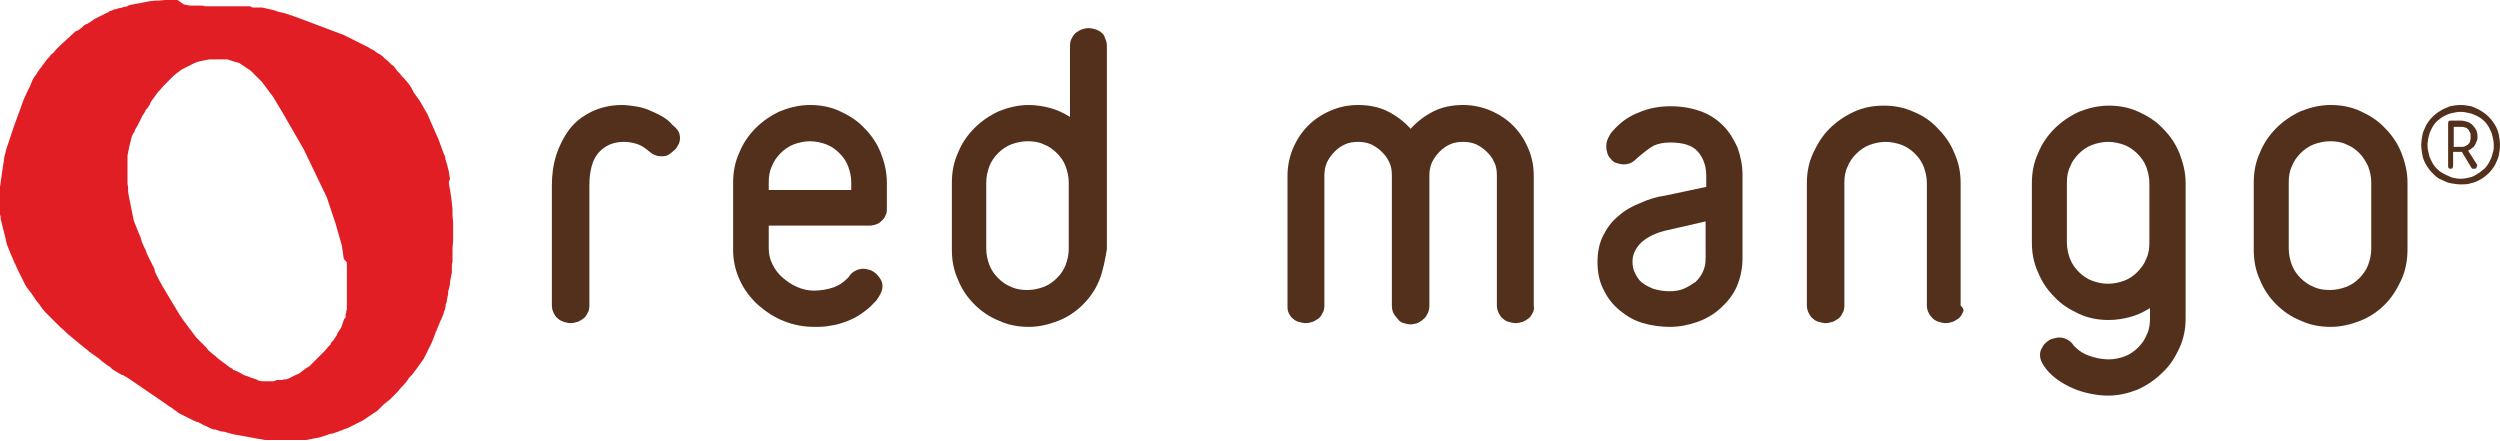
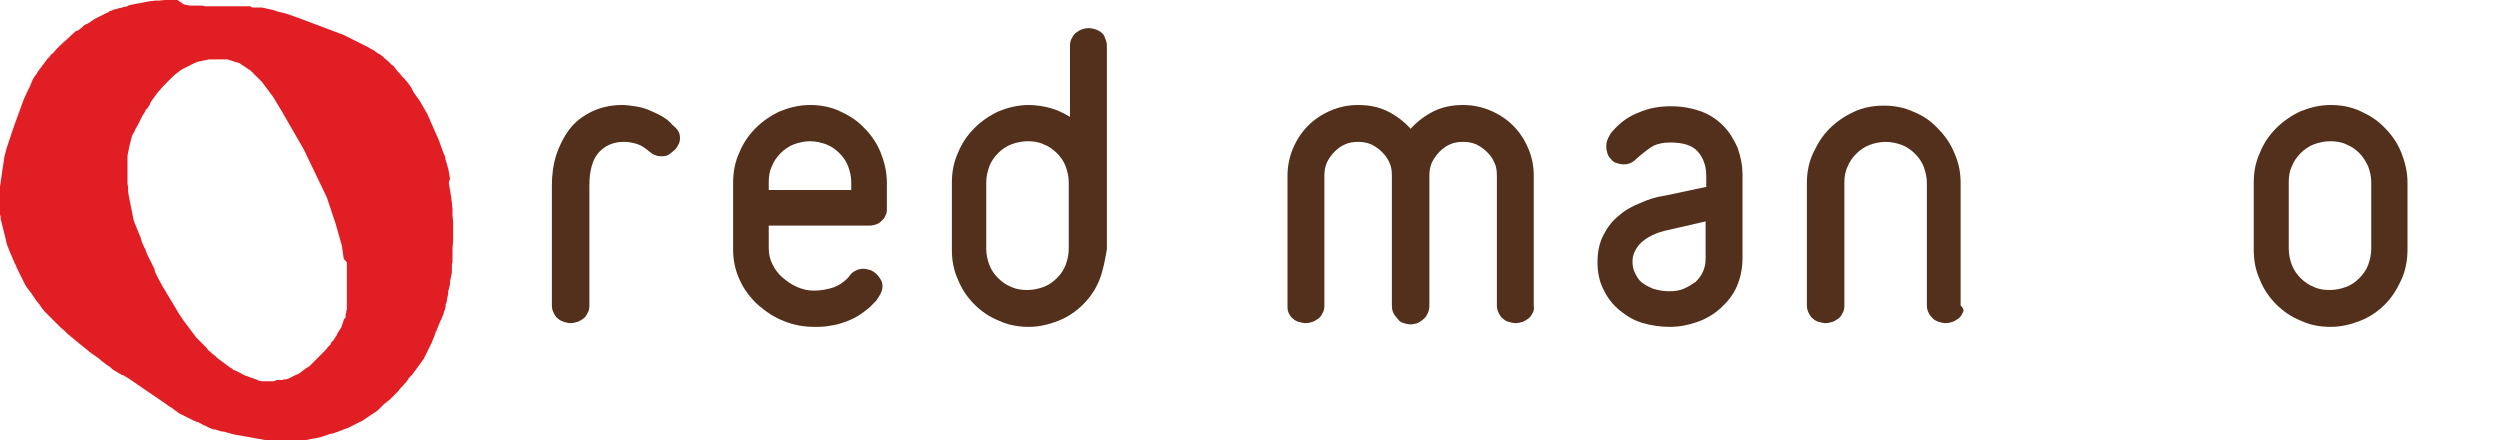
<svg xmlns="http://www.w3.org/2000/svg" xmlns:xlink="http://www.w3.org/1999/xlink" version="1.1" id="Layer_1" x="0px" y="0px" viewBox="0 0 400 70.6" style="enable-background:new 0 0 400 70.6;" xml:space="preserve">
  <style type="text/css">
	.st0{fill:#E21E25;}
	.st1{fill:#53301B;}
	.st2{clip-path:url(#SVGID_2_);}
</style>
  <g id="surface1">
    <path class="st0" d="M55.5,42l0,0.2l0,0.3l0,0.2l0,0.3l0,0.3l0,0.3l0,0.3l0,0.3v0.3l0,0.3l0,0.3l0,0.3l0,0.3l0,0.4l0,0.4l0,0.4   l0,0.4l0,0.4l0,0.2l0,0V48l0,0.3l0,0.3l0,0.1l0,0.1v0.1l0,0.3l0,0.3l-0.1,0.3l0,0.1l0,0.1l-0.1,0.2l0,0.1l0,0.1l0,0.1l0,0.1l0,0.2   L55.1,51L55,51.2l-0.1,0.3l-0.1,0.3l-0.1,0.3l-0.1,0.3l-0.2,0.3L54.2,53L54,53.3l-0.1,0.3l-0.2,0.3l-0.2,0.3l-0.2,0.3l-0.1,0.1l0,0   l0,0l-0.1,0.1L53,54.8L52.9,55l0,0.1l0,0l0,0l-0.2,0.2l-0.1,0.1l-0.1,0.1l0,0l0,0L52,56.1l-0.5,0.5L51.1,57l-0.4,0.4l-0.4,0.4   l-0.4,0.4l-0.4,0.4L49,58.9l-0.4,0.3l-0.4,0.3l-0.4,0.3L47.3,60l-0.4,0.2l-0.4,0.2l-0.4,0.2l-0.4,0.1l-0.1,0l-0.1,0l-0.1,0   l-0.2,0.1l-0.1,0l-0.1,0l-0.2,0l-0.2,0l-0.1,0h-0.1l-0.1,0L43.8,61l-0.5,0l-0.5,0l-0.5,0l-0.2,0l-0.2,0l-0.5-0.1L41,60.7l-0.3-0.1   l-0.3-0.1l-0.3-0.1l-0.5-0.2l-0.3-0.1l-0.3-0.1l-0.5-0.3l-0.6-0.3l-0.3-0.1l-0.1-0.1l-0.1,0l-0.1,0L37.2,59l-0.4-0.2l-0.4-0.3   L36,58.2l-0.4-0.3l-0.4-0.3l-0.4-0.3L34.5,57l-0.4-0.3L33.3,56L33,55.6l-0.4-0.4l-0.4-0.4l-0.4-0.4l-0.4-0.4l-0.3-0.4l-0.3-0.4   l-0.3-0.4l-0.3-0.4l-0.3-0.4l-0.3-0.4l-0.3-0.4l-0.6-0.9l-0.3-0.5l-0.3-0.5l-0.3-0.5l-0.3-0.5l-0.3-0.5l-0.3-0.5l-0.3-0.5l-0.3-0.5   L26,45.8l-0.6-1.1l-0.3-0.6l-0.3-0.6L24.7,43l-0.3-0.6l-0.3-0.6l-0.3-0.6l-0.3-0.6l-0.2-0.6l-0.3-0.6l-0.3-0.7l-0.2-0.7l-0.3-0.7   l-0.2-0.5l-0.2-0.5l-0.2-0.5l-0.2-0.5l-0.1-0.5l-0.1-0.5l-0.1-0.5l-0.1-0.5l-0.1-0.5l-0.1-0.5l-0.1-0.5l-0.1-0.5l-0.1-0.6L20.5,30   l-0.1-0.6l0-0.5l0-0.6l0-0.6l0-0.6v-0.6l0-0.6l0-0.5l0-0.5l0.1-0.5l0.1-0.5l0.1-0.5l0.1-0.4l0.1-0.4l0.1-0.4l0.1-0.4l0.2-0.4   l0.2-0.3l0.1-0.3l0.1-0.2l0.3-0.5l0.1-0.2l0.1-0.2l0.2-0.4l0.1-0.2l0.1-0.2l0.1-0.2l0.1-0.2l0.2-0.3l0.2-0.3l0.1-0.3l0.1-0.1   l0.1-0.1l0.1-0.1l0.1-0.1l0-0.1l0.1-0.1l0.1-0.2l0.1-0.1l0-0.1l0,0l0,0l0,0l0.2-0.4l0.3-0.4l0.5-0.7l0.3-0.4l0.3-0.3l0.5-0.6   l0.3-0.3l0.3-0.3l0.3-0.3l0.3-0.3l0.5-0.5l0.5-0.4l0.4-0.3l0.4-0.3l0.4-0.2l0.4-0.2l0.4-0.2l0.4-0.2l0.4-0.2l0.5-0.2l0.4-0.1   l0.5-0.1l0.5-0.1l0.5-0.1l0.5,0l0.5,0l0.5,0l0.5,0h0.3l0.3,0l0.3,0l0.3,0.1l0.3,0.1l0.3,0.1l0.3,0.1L38,10l0.3,0.1l0.3,0.2l0.3,0.2   l0.3,0.2l0.3,0.2l0.3,0.2l0.3,0.2l0.3,0.3l0.3,0.3l0.3,0.3l0.3,0.3l0.3,0.3l0.3,0.3l0.3,0.4l0.3,0.4l0.3,0.4l0.3,0.4l0.3,0.4   l0.3,0.4l0.3,0.5l0.3,0.5l0.3,0.5l0.3,0.5l0.3,0.5l3.4,5.9l3.7,7.7l0.2,0.6l0.2,0.6l0.2,0.6l0.2,0.6l0.2,0.6l0.2,0.6l0.2,0.6   l0.2,0.7l0.2,0.7l0.2,0.7l0.2,0.7l0.2,0.7l0.1,0.7l0.1,0.7l0.1,0.7L55.5,42z M59,7.6l-4-2l-6.1-2.3l-0.8-0.3l-0.8-0.3l-0.9-0.3   l-0.9-0.3l-0.9-0.2l-0.9-0.3l-0.9-0.2l-0.9-0.2l0,0h0l-0.1,0l-0.1,0h-0.1l-0.1,0h-0.1l-0.1,0h-0.1l-0.2,0l-0.1,0h-0.1l-0.2,0h-0.2   L40,1l-0.4,0l-0.2,0l-0.2,0l-0.2,0h-0.2l-0.3,0l-0.3,0l-0.3,0l-0.3,0l-0.3,0l-0.3,0h-0.6l-0.6,0l-0.6,0l-0.5,0l-0.5,0l-0.5,0   l-0.5,0l-0.4,0l-0.4-0.1l-0.4,0l-0.3,0l-0.3,0l-0.3,0l-0.2,0l-0.2,0l-0.2,0l-0.1,0l-0.5-0.1l-0.5-0.1L28.4,0l-0.5,0h-0.5l-1,0   l-1,0.1l-0.5,0l-1,0.1l-0.5,0.1l-0.5,0.1l-0.5,0.1l-0.6,0.1l-0.5,0.1l-0.5,0.1l-0.3,0.1L20.4,1l-0.4,0.1l-0.2,0l-0.2,0.1l-0.4,0.1   l-0.2,0l-0.2,0.1l-0.4,0.1l-0.2,0l-0.1,0.1l-0.3,0.1l-0.3,0.1L17.3,2l-0.1,0L17,2.1l-0.2,0.1l-0.2,0.1l-0.4,0.2l-0.4,0.2l-0.4,0.2   L15.2,3l-0.3,0.2l-0.3,0.2l-0.3,0.2l-0.3,0.2l-0.3,0.1l-0.3,0.2l-0.2,0.2l-0.2,0.2l-0.2,0.1l-0.2,0.2l-0.2,0.1L12.1,5L9.6,7.3   L9.2,7.7L8.9,8L8.6,8.4L8.2,8.7L7.9,9.1L7.6,9.4L7.3,9.8L7,10.2l-0.3,0.4l-0.3,0.4l-0.3,0.4l-0.3,0.5l-0.3,0.4l-0.3,0.5l-0.2,0.5   l-0.2,0.5l-0.5,1l-0.5,1.1L3.4,17L3,18.1l-0.4,1.1l-0.4,1.1l-0.4,1.2l-0.4,1.2L1,23.9l-0.3,1.2l-0.1,0.7l-0.2,1.3l-0.1,0.7   l-0.1,0.7l-0.1,0.7l-0.1,0.7l0,0.7l0,0.7l0,0.7v1.4l0,0.3L0,34l0,0.3l0.1,0.4l0,0.3l0.1,0.4l0.1,0.4l0.1,0.4l0.1,0.4L0.6,37   l0.1,0.4l0.1,0.4l0.1,0.4L1,38.7l0.1,0.4l0.2,0.5l0.2,0.5l0.2,0.5l0.4,0.9L2.3,42l0.2,0.4l0.4,0.9l0.2,0.4l0.2,0.4l0.2,0.4l0.2,0.4   l0.2,0.4l0.2,0.4l0.5,0.7L5,46.9l0.4,0.6l0.4,0.6l0.5,0.6l0.4,0.6l0.5,0.6l0.5,0.5l0.5,0.5l0.5,0.5l0.5,0.5l0.5,0.5l0.6,0.5   l0.5,0.5l0.6,0.5l0.6,0.5l0.6,0.5l0.5,0.4l0.5,0.4l0.5,0.4l0.2,0.2l0.3,0.2l1,0.7l0.5,0.4l0.2,0.2l0.3,0.2l0.5,0.4l0.5,0.3l0.1,0.1   l0.1,0.1l0.2,0.2l0.5,0.3l1,0.6l0.1,0l0.1,0l0.1,0.1l0.2,0.1l0.5,0.3l6,4.1l0.4,0.3l0.5,0.3l0.4,0.3l0.4,0.3l0.4,0.3l0.2,0.1   l0.2,0.1l0.4,0.2l0.2,0.1l0.2,0.1l0.4,0.2l0.4,0.2l0.4,0.2l0.3,0.1l0,0l0.1,0.1l0,0l0.1,0l0.1,0l0.2,0.1l0.4,0.2l0.3,0.2l0.3,0.1   l0.2,0.1l0.2,0.1l0.2,0.1l0.2,0.1l0.5,0.2l0.3,0l0.3,0.1l0.3,0.1l0.3,0.1l0.7,0.1l0.3,0.1l0.7,0.2l0.4,0.1l5,0.9l0.4,0l0.4,0l0.4,0   l0.2,0l0.2,0h0.3l0.1,0l0.4,0h0.3l0.1,0l0.3,0h1.2l0.1,0h0.1l0.2,0l0.2,0l0.4,0l0.4,0l0.4,0l0.5,0l0.5-0.1l0.5-0.1l0.5-0.1l0.6-0.1   l0.3-0.1l0.3-0.1l0.3-0.1l0.3-0.1l0.3-0.1l0.3-0.1l0.1,0l0.1,0l0.3-0.1l0.3-0.1l0.3-0.1l0.5-0.2l0.3-0.1l0.2-0.1l0.3-0.1l0.3-0.1   l0.4-0.2l0.2-0.1l0.2-0.1l0.4-0.2l0.4-0.2l0.4-0.2l0.4-0.2l0.3-0.2l0.3-0.2l0.3-0.2l0.3-0.2l0.3-0.2l0.3-0.2l0.3-0.2l0.3-0.2   l0.3-0.3l0.1-0.1l0.1-0.1l0.4-0.4l0.2-0.2l0.3-0.2l0.2-0.2l0.3-0.2l0.5-0.5l0.5-0.5l0.3-0.3l0.5-0.6l0.3-0.3l0.6-0.7l0.3-0.4   l0.1-0.2l0.2-0.2l0.3-0.3l0.3-0.4l0.3-0.4l0.3-0.4l0.5-0.7l0.5-0.7l0.1-0.2l0.1-0.2l0.2-0.4l0.2-0.4l0.1-0.2l0-0.1l0,0l0.1-0.1   l0.2-0.4l0.1-0.2l0-0.1l0,0l0.1-0.1l0.2-0.5l0.2-0.5l0.2-0.5l0.1-0.3l0-0.1l0.1-0.1l0.2-0.5l0.2-0.5l0.2-0.5l0.1-0.2l0.1-0.2   l0.2-0.5l0.2-0.5L71,50l0.2-0.5l0.1-0.5l0-0.1l0-0.1l0-0.1l0.1-0.2l0.1-0.3l0-0.1l0-0.1l0,0l0.1-0.5l0.1-0.4l0-0.2l0-0.2l0.1-0.4   l0.1-0.4l0.1-0.4l0-0.2l0-0.1l0-0.1l0.1-0.5l0.1-0.5l0.1-0.5l0-0.3l0-0.3l0-0.3l0-0.3l0.1-0.5l0-0.5l0-0.3V41l0-0.1v-0.2l0-0.1   l0-0.3l0-0.6l0.1-1.1l0-1v-1.1l0-1l-0.1-1l0-1l-0.1-1l-0.1-0.9l-0.2-1.2l-0.1-0.6l-0.1-0.6L72,28.6L71.9,28l-0.1-0.6l-0.3-1.2   l-0.2-0.6l-0.1-0.6L71,24.6l-0.4-1.1l-0.4-1.1l-1.8-4.1l-0.4-0.7l-0.4-0.7l-0.4-0.7l-0.5-0.7l-0.5-0.7L65.8,14l-0.5-0.7l-0.6-0.7   l-0.4-0.4L64,11.8l-0.4-0.4L63.3,11L63,10.6l-0.4-0.3L62.3,10l-0.3-0.3l-0.4-0.3L61.2,9l-0.4-0.3l-0.4-0.2l-0.4-0.3L59.7,8   l-0.4-0.2" />
    <path class="st1" d="M108.8,22.1c0,0.4-0.1,0.8-0.3,1.1c-0.2,0.4-0.4,0.7-0.7,0.9c-0.3,0.3-0.6,0.5-0.9,0.7   c-0.4,0.2-0.7,0.2-1.1,0.2c-0.8,0-1.4-0.3-2.1-0.9l-0.1-0.1c-0.5-0.4-1.1-0.8-1.8-1c-0.7-0.2-1.3-0.3-2-0.3c-1.7,0-3,0.6-4,1.7   c-1,1.1-1.5,2.9-1.5,5.3v19.2c0,0.5-0.1,0.9-0.3,1.2c-0.2,0.4-0.4,0.7-0.7,0.9c-0.3,0.2-0.6,0.4-0.9,0.5c-0.4,0.1-0.7,0.2-1.1,0.2   s-0.7-0.1-1.1-0.2c-0.3-0.1-0.7-0.3-0.9-0.5c-0.3-0.2-0.5-0.5-0.7-0.9c-0.2-0.4-0.3-0.8-0.3-1.2V29.7c0-1.7,0.2-3.3,0.7-4.9   c0.5-1.5,1.2-2.9,2.1-4.1c0.9-1.2,2.1-2.1,3.5-2.8c1.4-0.7,3.1-1.1,4.9-1.1c0.7,0,1.4,0.1,2.1,0.2c0.7,0.1,1.5,0.3,2.2,0.6   c0.7,0.3,1.4,0.6,2.1,1c0.7,0.4,1.2,0.8,1.7,1.4C108.5,20.7,108.8,21.3,108.8,22.1" />
    <path class="st1" d="M136.2,29.2c0-0.9-0.2-1.8-0.5-2.6c-0.3-0.8-0.8-1.5-1.4-2.1c-0.6-0.6-1.3-1.1-2.1-1.4   c-0.8-0.3-1.7-0.5-2.6-0.5s-1.8,0.2-2.6,0.5c-0.8,0.3-1.5,0.8-2.1,1.4c-0.6,0.6-1.1,1.3-1.4,2.1c-0.4,0.8-0.5,1.7-0.5,2.6v1.2h13.2   V29.2z M141.7,34.4c-0.1,0.4-0.4,0.7-0.6,0.9c-0.3,0.3-0.6,0.5-0.9,0.6c-0.3,0.1-0.7,0.2-1.1,0.2h-16.1v3.7c0,0.9,0.2,1.7,0.6,2.5   c0.4,0.8,0.9,1.5,1.6,2.1c0.7,0.6,1.4,1.1,2.3,1.5s1.8,0.6,2.7,0.6c1.1,0,2.2-0.2,3.1-0.5c0.9-0.3,1.8-0.9,2.5-1.7   c0.3-0.5,0.7-0.8,1.1-1c0.4-0.2,0.8-0.3,1.2-0.3c0.4,0,0.7,0.1,1.1,0.2c0.4,0.1,0.7,0.4,1,0.6c0.3,0.3,0.5,0.6,0.7,0.9   c0.2,0.3,0.3,0.7,0.3,1.1c0,0.5-0.2,1.1-0.6,1.7l-0.2,0.3c-0.1,0.1-0.1,0.2-0.2,0.3c-0.1,0.1-0.2,0.2-0.4,0.4   c-0.6,0.7-1.3,1.2-2,1.7c-0.7,0.5-1.5,0.9-2.3,1.2c-0.8,0.3-1.7,0.6-2.6,0.7c-0.9,0.2-1.8,0.2-2.6,0.2c-1.7,0-3.3-0.3-4.8-0.9   c-1.6-0.6-2.9-1.5-4.2-2.6c-1.2-1.1-2.2-2.4-2.9-3.9c-0.7-1.5-1.1-3.1-1.1-4.9V29.2c0-1.7,0.3-3.3,1-4.8c0.6-1.5,1.5-2.8,2.6-3.9   c1.1-1.1,2.4-2,3.9-2.7c1.5-0.6,3.1-1,4.8-1c1.7,0,3.3,0.3,4.8,1c1.5,0.7,2.8,1.5,3.9,2.7c1.1,1.1,2,2.4,2.6,3.9   c0.6,1.5,1,3.1,1,4.8v4.1C141.9,33.7,141.9,34.1,141.7,34.4" />
    <path class="st1" d="M171,29.2c0-0.9-0.2-1.8-0.5-2.6c-0.3-0.8-0.8-1.5-1.4-2.1c-0.6-0.6-1.3-1.1-2.1-1.4c-0.8-0.4-1.7-0.5-2.6-0.5   s-1.8,0.2-2.6,0.5c-0.8,0.3-1.5,0.8-2.1,1.4c-0.6,0.6-1.1,1.3-1.4,2.1c-0.3,0.8-0.5,1.7-0.5,2.6v10.6c0,0.9,0.2,1.8,0.5,2.6   c0.3,0.8,0.8,1.5,1.4,2.1c0.6,0.6,1.3,1.1,2.1,1.4c0.8,0.4,1.7,0.5,2.6,0.5s1.8-0.2,2.6-0.5c0.8-0.3,1.5-0.8,2.1-1.4   c0.6-0.6,1.1-1.3,1.4-2.1c0.3-0.8,0.5-1.7,0.5-2.6V29.2z M175.9,44.8c-0.6,1.5-1.5,2.8-2.6,3.9c-1.1,1.1-2.4,2-3.9,2.6   c-1.5,0.6-3.1,1-4.8,1c-1.7,0-3.3-0.3-4.8-1c-1.5-0.6-2.8-1.5-3.9-2.6c-1.1-1.1-2-2.4-2.6-3.9c-0.7-1.5-1-3.1-1-4.8V29.2   c0-1.7,0.3-3.3,1-4.8c0.6-1.5,1.5-2.8,2.6-3.9c1.1-1.1,2.4-2,3.9-2.7c1.5-0.6,3.1-1,4.8-1c1.2,0,2.4,0.2,3.5,0.5   c1.1,0.3,2.1,0.8,3.1,1.4V7.3c0-0.5,0.1-0.9,0.3-1.2c0.2-0.4,0.4-0.7,0.7-0.9c0.3-0.2,0.6-0.4,0.9-0.5c0.3-0.1,0.7-0.2,1.1-0.2   s0.7,0.1,1.1,0.2c0.3,0.1,0.7,0.3,0.9,0.5c0.3,0.2,0.5,0.5,0.6,0.9c0.2,0.4,0.3,0.8,0.3,1.2v32.6C176.8,41.6,176.5,43.3,175.9,44.8   " />
    <path class="st1" d="M245.2,50.1c-0.2,0.4-0.4,0.7-0.7,0.9s-0.6,0.4-0.9,0.5c-0.4,0.1-0.7,0.2-1.1,0.2s-0.7-0.1-1.1-0.2   c-0.4-0.1-0.7-0.3-0.9-0.5c-0.3-0.2-0.5-0.5-0.7-0.9c-0.2-0.4-0.3-0.8-0.3-1.2V28.1c0-0.8-0.1-1.5-0.4-2.1   c-0.3-0.7-0.7-1.2-1.2-1.7c-0.5-0.5-1.1-0.9-1.7-1.2c-0.7-0.3-1.4-0.4-2.1-0.4c-0.7,0-1.5,0.1-2.1,0.4c-0.7,0.3-1.2,0.7-1.7,1.2   c-0.5,0.5-0.9,1.1-1.2,1.7c-0.3,0.7-0.4,1.4-0.4,2.1v20.8c0,0.5-0.1,0.9-0.3,1.3c-0.2,0.4-0.4,0.7-0.7,0.9   c-0.3,0.3-0.6,0.4-0.9,0.6c-0.4,0.1-0.7,0.2-1.1,0.2s-0.7-0.1-1.1-0.2c-0.4-0.1-0.7-0.3-0.9-0.6c-0.3-0.3-0.5-0.6-0.7-0.9   c-0.2-0.4-0.3-0.8-0.3-1.3V28.1c0-0.8-0.1-1.5-0.4-2.1c-0.3-0.7-0.7-1.2-1.2-1.7c-0.5-0.5-1.1-0.9-1.7-1.2   c-0.7-0.3-1.4-0.4-2.1-0.4s-1.5,0.1-2.1,0.4c-0.7,0.3-1.2,0.7-1.7,1.2c-0.5,0.5-0.9,1.1-1.2,1.7c-0.3,0.7-0.4,1.4-0.4,2.1v20.8   c0,0.5-0.1,0.9-0.3,1.2c-0.2,0.4-0.4,0.7-0.7,0.9s-0.6,0.4-0.9,0.5c-0.3,0.1-0.7,0.2-1.1,0.2s-0.7-0.1-1.1-0.2   c-0.4-0.1-0.7-0.3-0.9-0.5c-0.3-0.2-0.5-0.5-0.7-0.9c-0.2-0.4-0.2-0.8-0.2-1.2V28.1c0-1.5,0.3-3,0.9-4.4c0.6-1.4,1.4-2.6,2.4-3.6   c1-1,2.2-1.8,3.6-2.4c1.4-0.6,2.8-0.9,4.4-0.9c1.7,0,3.3,0.3,4.7,1s2.6,1.6,3.7,2.8c1.1-1.2,2.3-2.1,3.7-2.8s3-1,4.7-1   c1.5,0,3,0.3,4.4,0.9c1.4,0.6,2.6,1.4,3.6,2.4c1,1,1.8,2.2,2.4,3.6c0.6,1.4,0.9,2.8,0.9,4.4v20.8C245.5,49.4,245.4,49.8,245.2,50.1   " />
    <path class="st1" d="M273,35.4l-6.1,1.4c-1.9,0.4-3.3,1.1-4.3,2c-0.9,0.9-1.4,1.9-1.4,3c0,0.7,0.1,1.3,0.4,1.9   c0.3,0.6,0.6,1.1,1.1,1.5c0.5,0.4,1.1,0.7,1.8,1c0.7,0.2,1.6,0.4,2.5,0.4c0.9,0,1.7-0.1,2.4-0.4c0.7-0.3,1.3-0.7,1.9-1.1   c0.5-0.5,0.9-1,1.2-1.7c0.3-0.7,0.4-1.3,0.4-2.1V35.4z M277.9,45.8c-0.6,1.4-1.5,2.5-2.6,3.5c-1.1,1-2.3,1.7-3.7,2.2   c-1.4,0.5-2.9,0.8-4.4,0.8c-1.5,0-2.9-0.2-4.3-0.6c-1.4-0.4-2.6-1.1-3.7-2c-1.1-0.9-2-2-2.6-3.3c-0.7-1.3-1-2.8-1-4.5   c0-1.6,0.3-3,0.9-4.2c0.6-1.2,1.4-2.3,2.4-3.1c1-0.9,2.2-1.6,3.5-2.1c1.3-0.6,2.6-1,4-1.2l6.6-1.4v-1.8c0-1.6-0.5-2.9-1.4-3.9   c-0.9-1-2.4-1.4-4.4-1.4c-1.1,0-1.9,0.2-2.6,0.5c-0.7,0.4-1.2,0.8-1.7,1.2s-1,0.8-1.4,1.2c-0.5,0.4-1,0.6-1.7,0.6   c-0.4,0-0.8-0.1-1.1-0.2c-0.4-0.1-0.7-0.3-0.9-0.6c-0.3-0.3-0.5-0.6-0.6-0.9c-0.1-0.4-0.2-0.7-0.2-1.2c0-0.4,0.1-0.9,0.3-1.3   c0.2-0.4,0.4-0.8,0.7-1.1c1.2-1.4,2.6-2.4,4.2-3c1.6-0.7,3.3-1,5.1-1c1.8,0,3.4,0.3,4.8,0.8c1.4,0.5,2.6,1.3,3.6,2.3   c1,1,1.7,2.2,2.3,3.5c0.5,1.4,0.8,2.8,0.8,4.4v13.3C278.8,42.9,278.5,44.4,277.9,45.8" />
    <path class="st1" d="M314,50.1c-0.2,0.4-0.4,0.7-0.7,0.9c-0.3,0.2-0.6,0.4-0.9,0.5c-0.3,0.1-0.7,0.2-1.1,0.2s-0.7-0.1-1.1-0.2   c-0.3-0.1-0.7-0.3-0.9-0.5s-0.5-0.5-0.7-0.9c-0.2-0.4-0.3-0.8-0.3-1.2V29.3c0-0.9-0.2-1.8-0.5-2.6c-0.3-0.8-0.8-1.5-1.4-2.1   c-0.6-0.6-1.3-1.1-2.1-1.4c-0.8-0.3-1.7-0.5-2.6-0.5c-0.9,0-1.8,0.2-2.6,0.5c-0.8,0.3-1.5,0.8-2.1,1.4c-0.6,0.6-1.1,1.3-1.4,2.1   c-0.4,0.8-0.5,1.7-0.5,2.6v19.6c0,0.5-0.1,0.9-0.3,1.2c-0.2,0.4-0.4,0.7-0.7,0.9s-0.6,0.4-0.9,0.5c-0.4,0.1-0.7,0.2-1.1,0.2   c-0.4,0-0.7-0.1-1.1-0.2c-0.4-0.1-0.7-0.3-0.9-0.5c-0.3-0.2-0.5-0.5-0.7-0.9c-0.2-0.4-0.3-0.8-0.3-1.2V29.3c0-1.7,0.3-3.3,1-4.8   c0.7-1.5,1.5-2.8,2.6-3.9c1.1-1.1,2.4-2,3.9-2.7c1.5-0.7,3.1-1,4.8-1c1.7,0,3.3,0.3,4.8,1c1.5,0.6,2.8,1.5,3.9,2.7   c1.1,1.1,2,2.4,2.6,3.9c0.7,1.5,1,3.1,1,4.8v19.6C314.3,49.4,314.2,49.8,314,50.1" />
-     <path class="st1" d="M343.9,29.3c0-0.9-0.2-1.8-0.5-2.6c-0.3-0.8-0.8-1.5-1.4-2.1c-0.6-0.6-1.3-1.1-2.1-1.4   c-0.8-0.3-1.7-0.5-2.6-0.5c-0.9,0-1.8,0.2-2.6,0.5c-0.8,0.3-1.5,0.8-2.1,1.4c-0.6,0.6-1.1,1.3-1.4,2.1c-0.4,0.8-0.5,1.7-0.5,2.6   v9.5c0,0.9,0.2,1.8,0.5,2.6c0.3,0.8,0.8,1.5,1.4,2.1c0.6,0.6,1.3,1.1,2.1,1.4c0.8,0.3,1.7,0.5,2.6,0.5c0.9,0,1.8-0.2,2.6-0.5   c0.8-0.3,1.5-0.8,2.1-1.4c0.6-0.6,1.1-1.3,1.4-2.1c0.4-0.8,0.5-1.7,0.5-2.6V29.3z M348.7,55.7c-0.7,1.5-1.5,2.8-2.7,3.9   c-1.1,1.1-2.4,2-3.9,2.7c-1.5,0.6-3.1,1-4.8,1c-0.9,0-1.8-0.1-2.8-0.3c-1-0.2-2-0.5-2.9-0.9s-1.8-0.9-2.6-1.5   c-0.8-0.6-1.5-1.3-2-2.1c-0.4-0.6-0.6-1.1-0.6-1.7c0-0.4,0.1-0.8,0.3-1.1c0.2-0.4,0.4-0.7,0.7-0.9c0.3-0.3,0.6-0.5,1-0.6   c0.4-0.1,0.7-0.2,1.1-0.2c0.4,0,0.8,0.1,1.2,0.3c0.4,0.2,0.8,0.5,1.1,1l0.2,0.2c0.7,0.7,1.5,1.2,2.5,1.5c0.9,0.3,1.9,0.5,2.9,0.5   c0.9,0,1.8-0.2,2.6-0.5c0.8-0.3,1.5-0.8,2.1-1.4c0.6-0.6,1.1-1.3,1.4-2.1c0.4-0.8,0.5-1.7,0.5-2.6v-1.6c-1,0.6-2,1.1-3.1,1.4   c-1.1,0.3-2.3,0.5-3.5,0.5c-1.7,0-3.3-0.3-4.8-1c-1.5-0.7-2.8-1.5-3.9-2.7c-1.1-1.1-2-2.4-2.6-3.9c-0.7-1.5-1-3.1-1-4.8v-9.5   c0-1.7,0.3-3.3,1-4.8c0.6-1.5,1.5-2.8,2.6-3.9c1.1-1.1,2.4-2,3.9-2.7c1.5-0.6,3.1-1,4.8-1c1.7,0,3.3,0.3,4.8,1   c1.5,0.7,2.8,1.5,3.9,2.7c1.1,1.1,2,2.4,2.6,3.9c0.6,1.5,1,3.1,1,4.8v21.6C349.7,52.6,349.4,54.2,348.7,55.7" />
    <path class="st1" d="M379.4,29.2c0-0.9-0.2-1.8-0.5-2.6c-0.4-0.8-0.8-1.5-1.4-2.1c-0.6-0.6-1.3-1.1-2.1-1.4   c-0.8-0.4-1.7-0.5-2.6-0.5c-0.9,0-1.8,0.2-2.6,0.5c-0.8,0.3-1.5,0.8-2.1,1.4c-0.6,0.6-1.1,1.3-1.4,2.1c-0.4,0.8-0.5,1.7-0.5,2.6   v10.6c0,0.9,0.2,1.8,0.5,2.6c0.3,0.8,0.8,1.5,1.4,2.1c0.6,0.6,1.3,1.1,2.1,1.4c0.8,0.4,1.7,0.5,2.6,0.5c0.9,0,1.8-0.2,2.6-0.5   c0.8-0.3,1.5-0.8,2.1-1.4c0.6-0.6,1.1-1.3,1.4-2.1c0.3-0.8,0.5-1.7,0.5-2.6V29.2z M384.2,44.8c-0.7,1.5-1.5,2.8-2.6,3.9   s-2.4,2-3.9,2.6s-3.1,1-4.8,1c-1.7,0-3.3-0.3-4.8-1c-1.5-0.6-2.8-1.5-3.9-2.6c-1.1-1.1-2-2.4-2.6-3.9c-0.7-1.5-1-3.1-1-4.8V29.2   c0-1.7,0.3-3.3,1-4.8c0.6-1.5,1.5-2.8,2.6-3.9c1.1-1.1,2.4-2,3.9-2.7c1.5-0.6,3.1-1,4.8-1c1.7,0,3.3,0.3,4.8,1   c1.5,0.7,2.8,1.5,3.9,2.7c1.1,1.1,2,2.4,2.6,3.9c0.6,1.5,1,3.1,1,4.8v10.7C385.2,41.6,384.9,43.3,384.2,44.8" />
    <g>
      <defs>
        <rect id="SVGID_1_" x="386.4" y="16.7" width="13.6" height="13.3" />
      </defs>
      <clipPath id="SVGID_2_">
        <use xlink:href="#SVGID_1_" style="overflow:visible;" />
      </clipPath>
      <g class="st2">
-         <path class="st1" d="M395.3,21.8c0-0.2,0-0.4-0.1-0.6c-0.1-0.2-0.2-0.4-0.3-0.5c-0.1-0.1-0.3-0.3-0.5-0.3     c-0.2-0.1-0.4-0.1-0.6-0.1h-1.2v3.2h1.2c0.2,0,0.4,0,0.6-0.1c0.2-0.1,0.4-0.2,0.5-0.3c0.1-0.1,0.3-0.3,0.3-0.5     C395.3,22.3,395.3,22.1,395.3,21.8 M396.3,26.6c0,0.1-0.1,0.2-0.1,0.3c-0.1,0.1-0.2,0.1-0.4,0.1c-0.1,0-0.1,0-0.2,0     c-0.1,0-0.1-0.1-0.2-0.2l-1.5-2.5h-1.4v2.2c0,0.2-0.1,0.3-0.1,0.4c-0.1,0.1-0.2,0.1-0.3,0.1c-0.1,0-0.2,0-0.3-0.1     c-0.1-0.1-0.1-0.2-0.1-0.4v-6.8c0-0.1,0-0.2,0.1-0.3c0.1-0.1,0.2-0.1,0.3-0.1h1.7c0.3,0,0.7,0.1,1,0.2c0.3,0.1,0.6,0.3,0.8,0.5     c0.2,0.2,0.4,0.5,0.6,0.8c0.1,0.3,0.2,0.6,0.2,1c0,0.3,0,0.5-0.1,0.7s-0.2,0.5-0.3,0.7c-0.1,0.2-0.3,0.4-0.5,0.5     c-0.2,0.2-0.4,0.3-0.6,0.4l1.4,2.2c0,0,0.1,0.1,0.1,0.1C396.3,26.5,396.3,26.6,396.3,26.6 M399,23.2c0-0.5-0.1-1-0.2-1.4     c-0.1-0.5-0.3-0.9-0.5-1.3c-0.2-0.4-0.5-0.8-0.8-1.1c-0.3-0.3-0.7-0.6-1.1-0.8c-0.4-0.2-0.8-0.4-1.3-0.5     c-0.4-0.1-0.9-0.2-1.4-0.2c-0.5,0-1,0.1-1.4,0.2c-0.5,0.1-0.9,0.3-1.3,0.5c-0.4,0.2-0.7,0.5-1.1,0.8c-0.3,0.3-0.6,0.7-0.8,1.1     c-0.2,0.4-0.4,0.8-0.5,1.3c-0.1,0.4-0.2,0.9-0.2,1.4c0,0.5,0.1,1,0.2,1.4c0.1,0.5,0.3,0.9,0.5,1.3c0.2,0.4,0.5,0.8,0.8,1.1     c0.3,0.3,0.7,0.6,1.1,0.8c0.4,0.2,0.8,0.4,1.3,0.6c0.4,0.1,0.9,0.2,1.4,0.2c0.5,0,1-0.1,1.4-0.2c0.5-0.1,0.9-0.3,1.3-0.6     c0.4-0.2,0.7-0.5,1.1-0.8c0.3-0.3,0.6-0.7,0.8-1.1c0.2-0.4,0.4-0.8,0.5-1.3C399,24.1,399,23.7,399,23.2 M400,23.2     c0,0.6-0.1,1.1-0.2,1.7c-0.1,0.5-0.4,1-0.6,1.5c-0.3,0.5-0.6,0.9-1,1.3c-0.4,0.4-0.8,0.7-1.3,1c-0.5,0.3-1,0.5-1.5,0.6     c-0.5,0.2-1.1,0.2-1.7,0.2c-0.6,0-1.1-0.1-1.7-0.2c-0.5-0.1-1-0.4-1.5-0.6s-0.9-0.6-1.3-1c-0.4-0.4-0.7-0.8-1-1.3     c-0.3-0.5-0.5-1-0.6-1.5c-0.1-0.5-0.2-1.1-0.2-1.7s0.1-1.1,0.2-1.7c0.1-0.5,0.4-1,0.6-1.5c0.3-0.5,0.6-0.9,1-1.3     c0.4-0.4,0.8-0.7,1.3-1c0.5-0.3,1-0.5,1.5-0.7c0.5-0.1,1.1-0.2,1.7-0.2c0.6,0,1.1,0.1,1.7,0.2c0.5,0.2,1,0.4,1.5,0.7     c0.5,0.3,0.9,0.6,1.3,1c0.4,0.4,0.7,0.8,1,1.3c0.3,0.5,0.5,1,0.6,1.5C399.9,22,400,22.6,400,23.2" />
-       </g>
+         </g>
    </g>
  </g>
</svg>